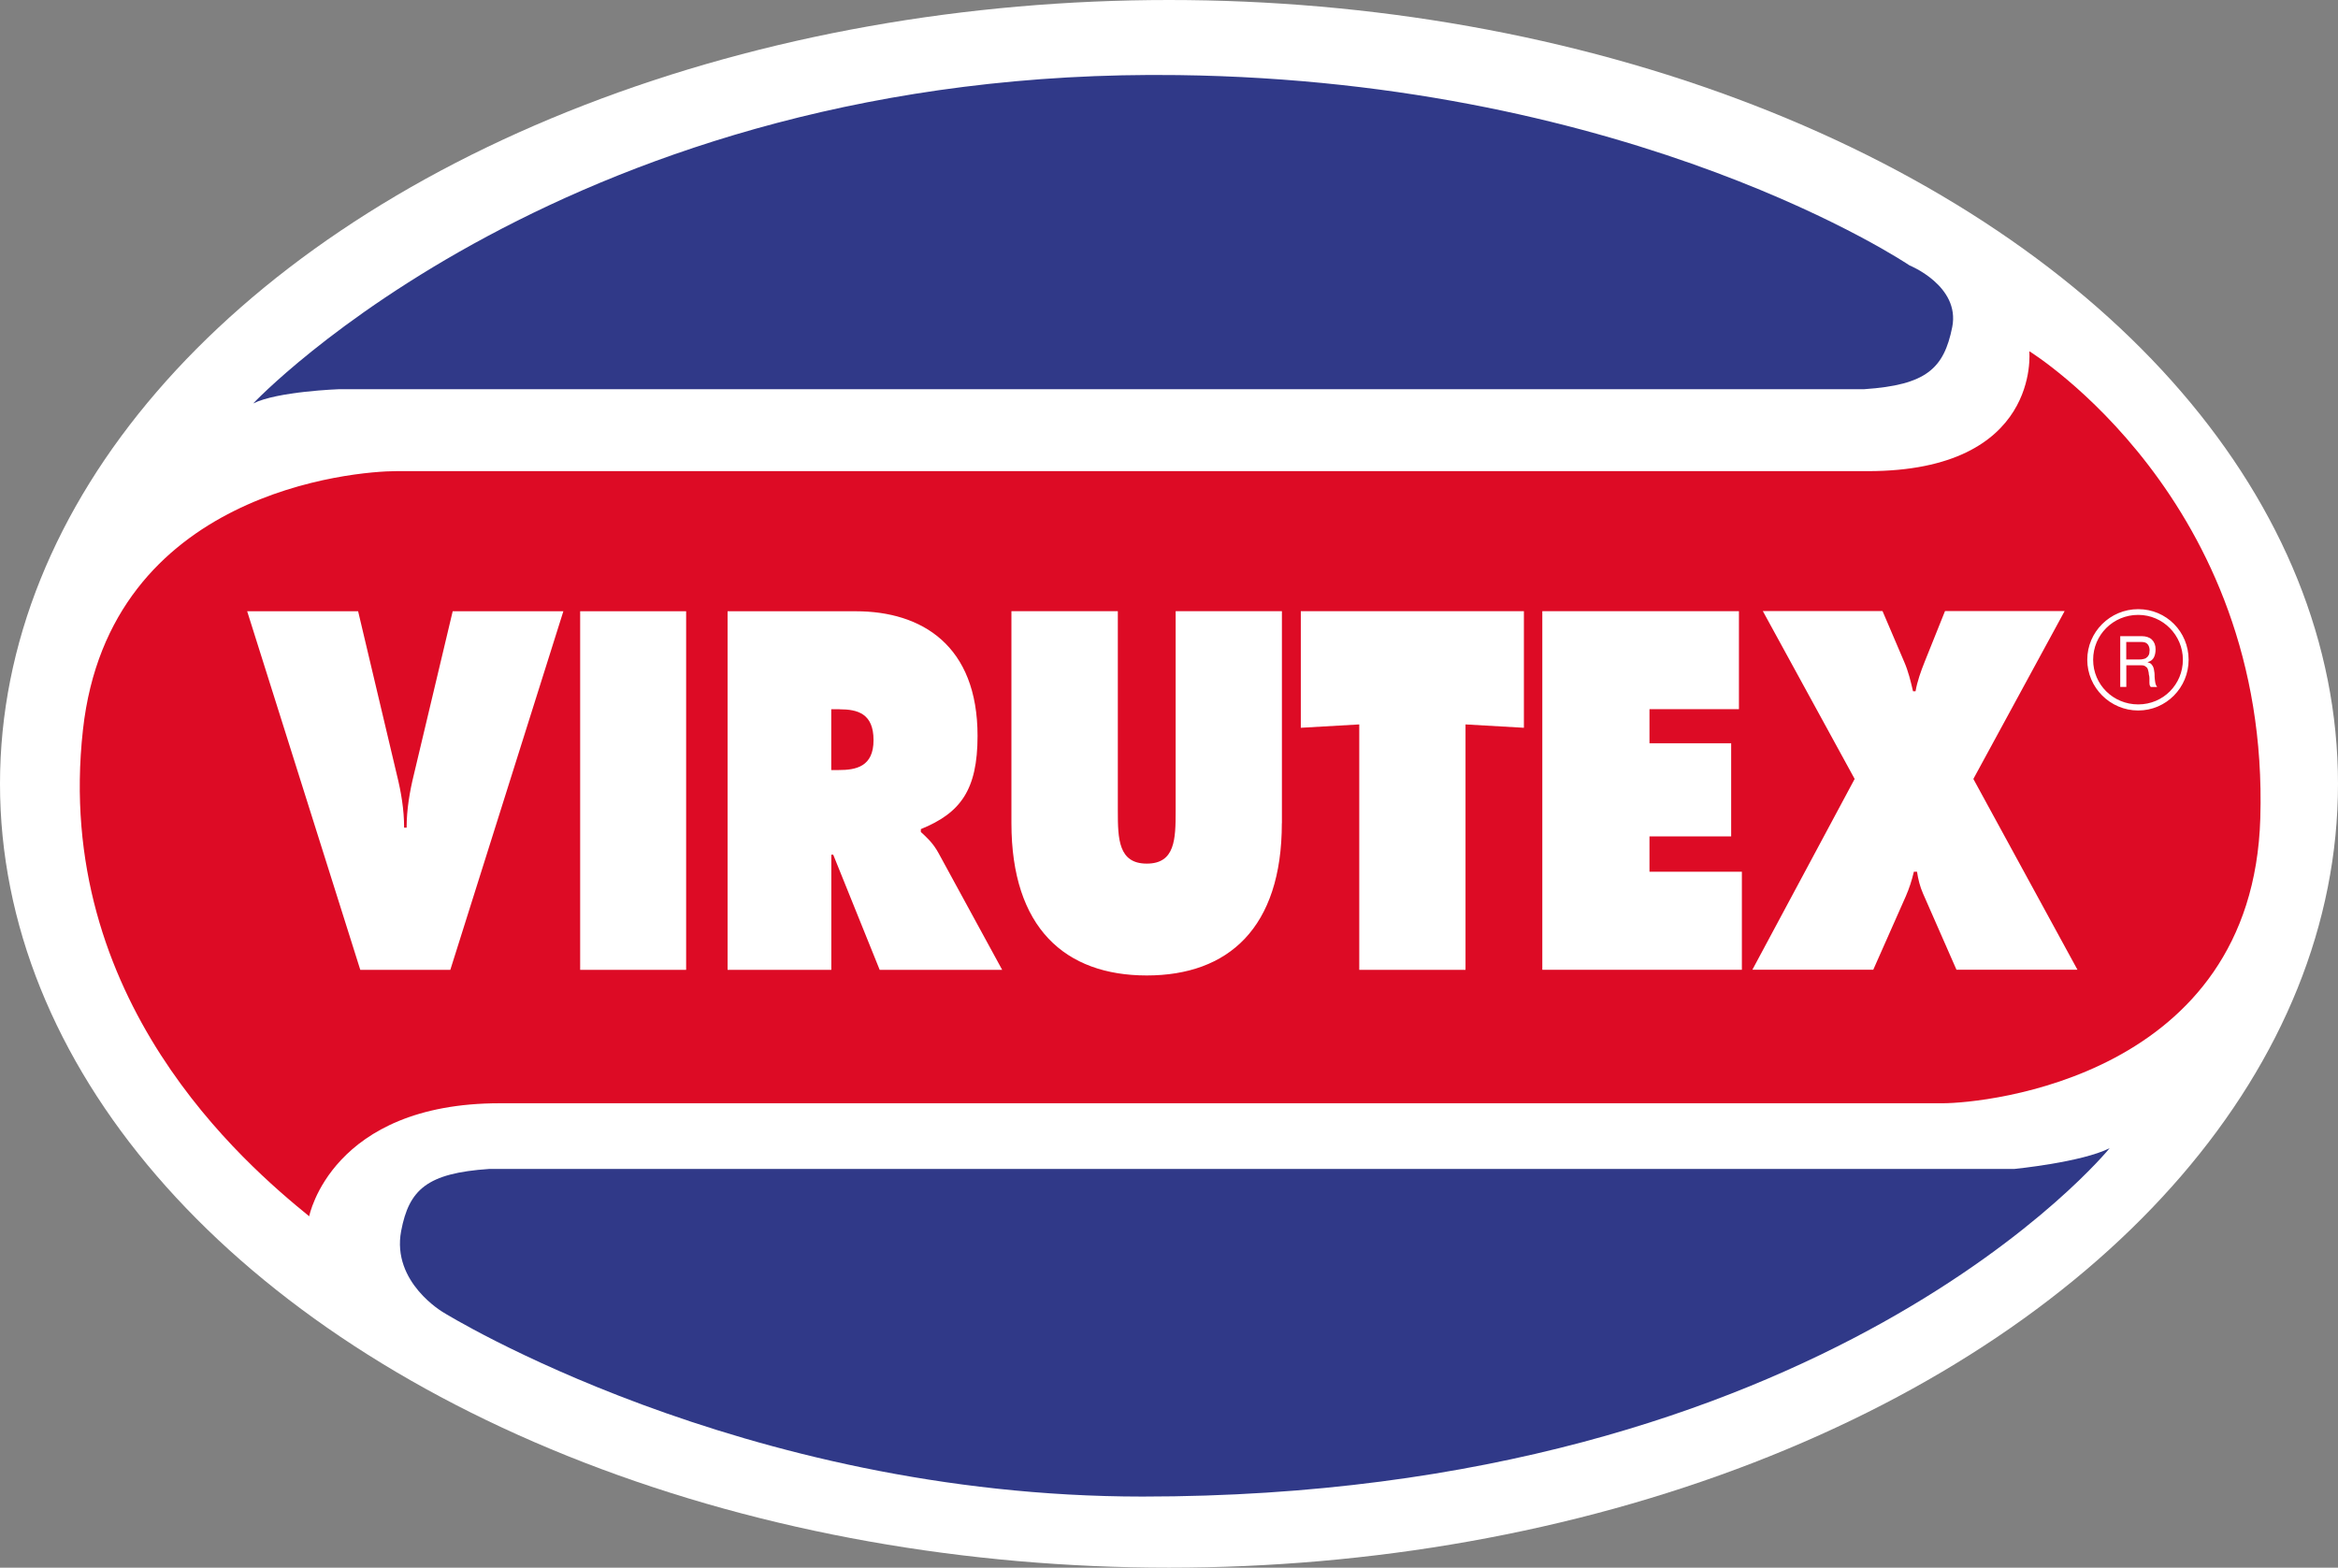
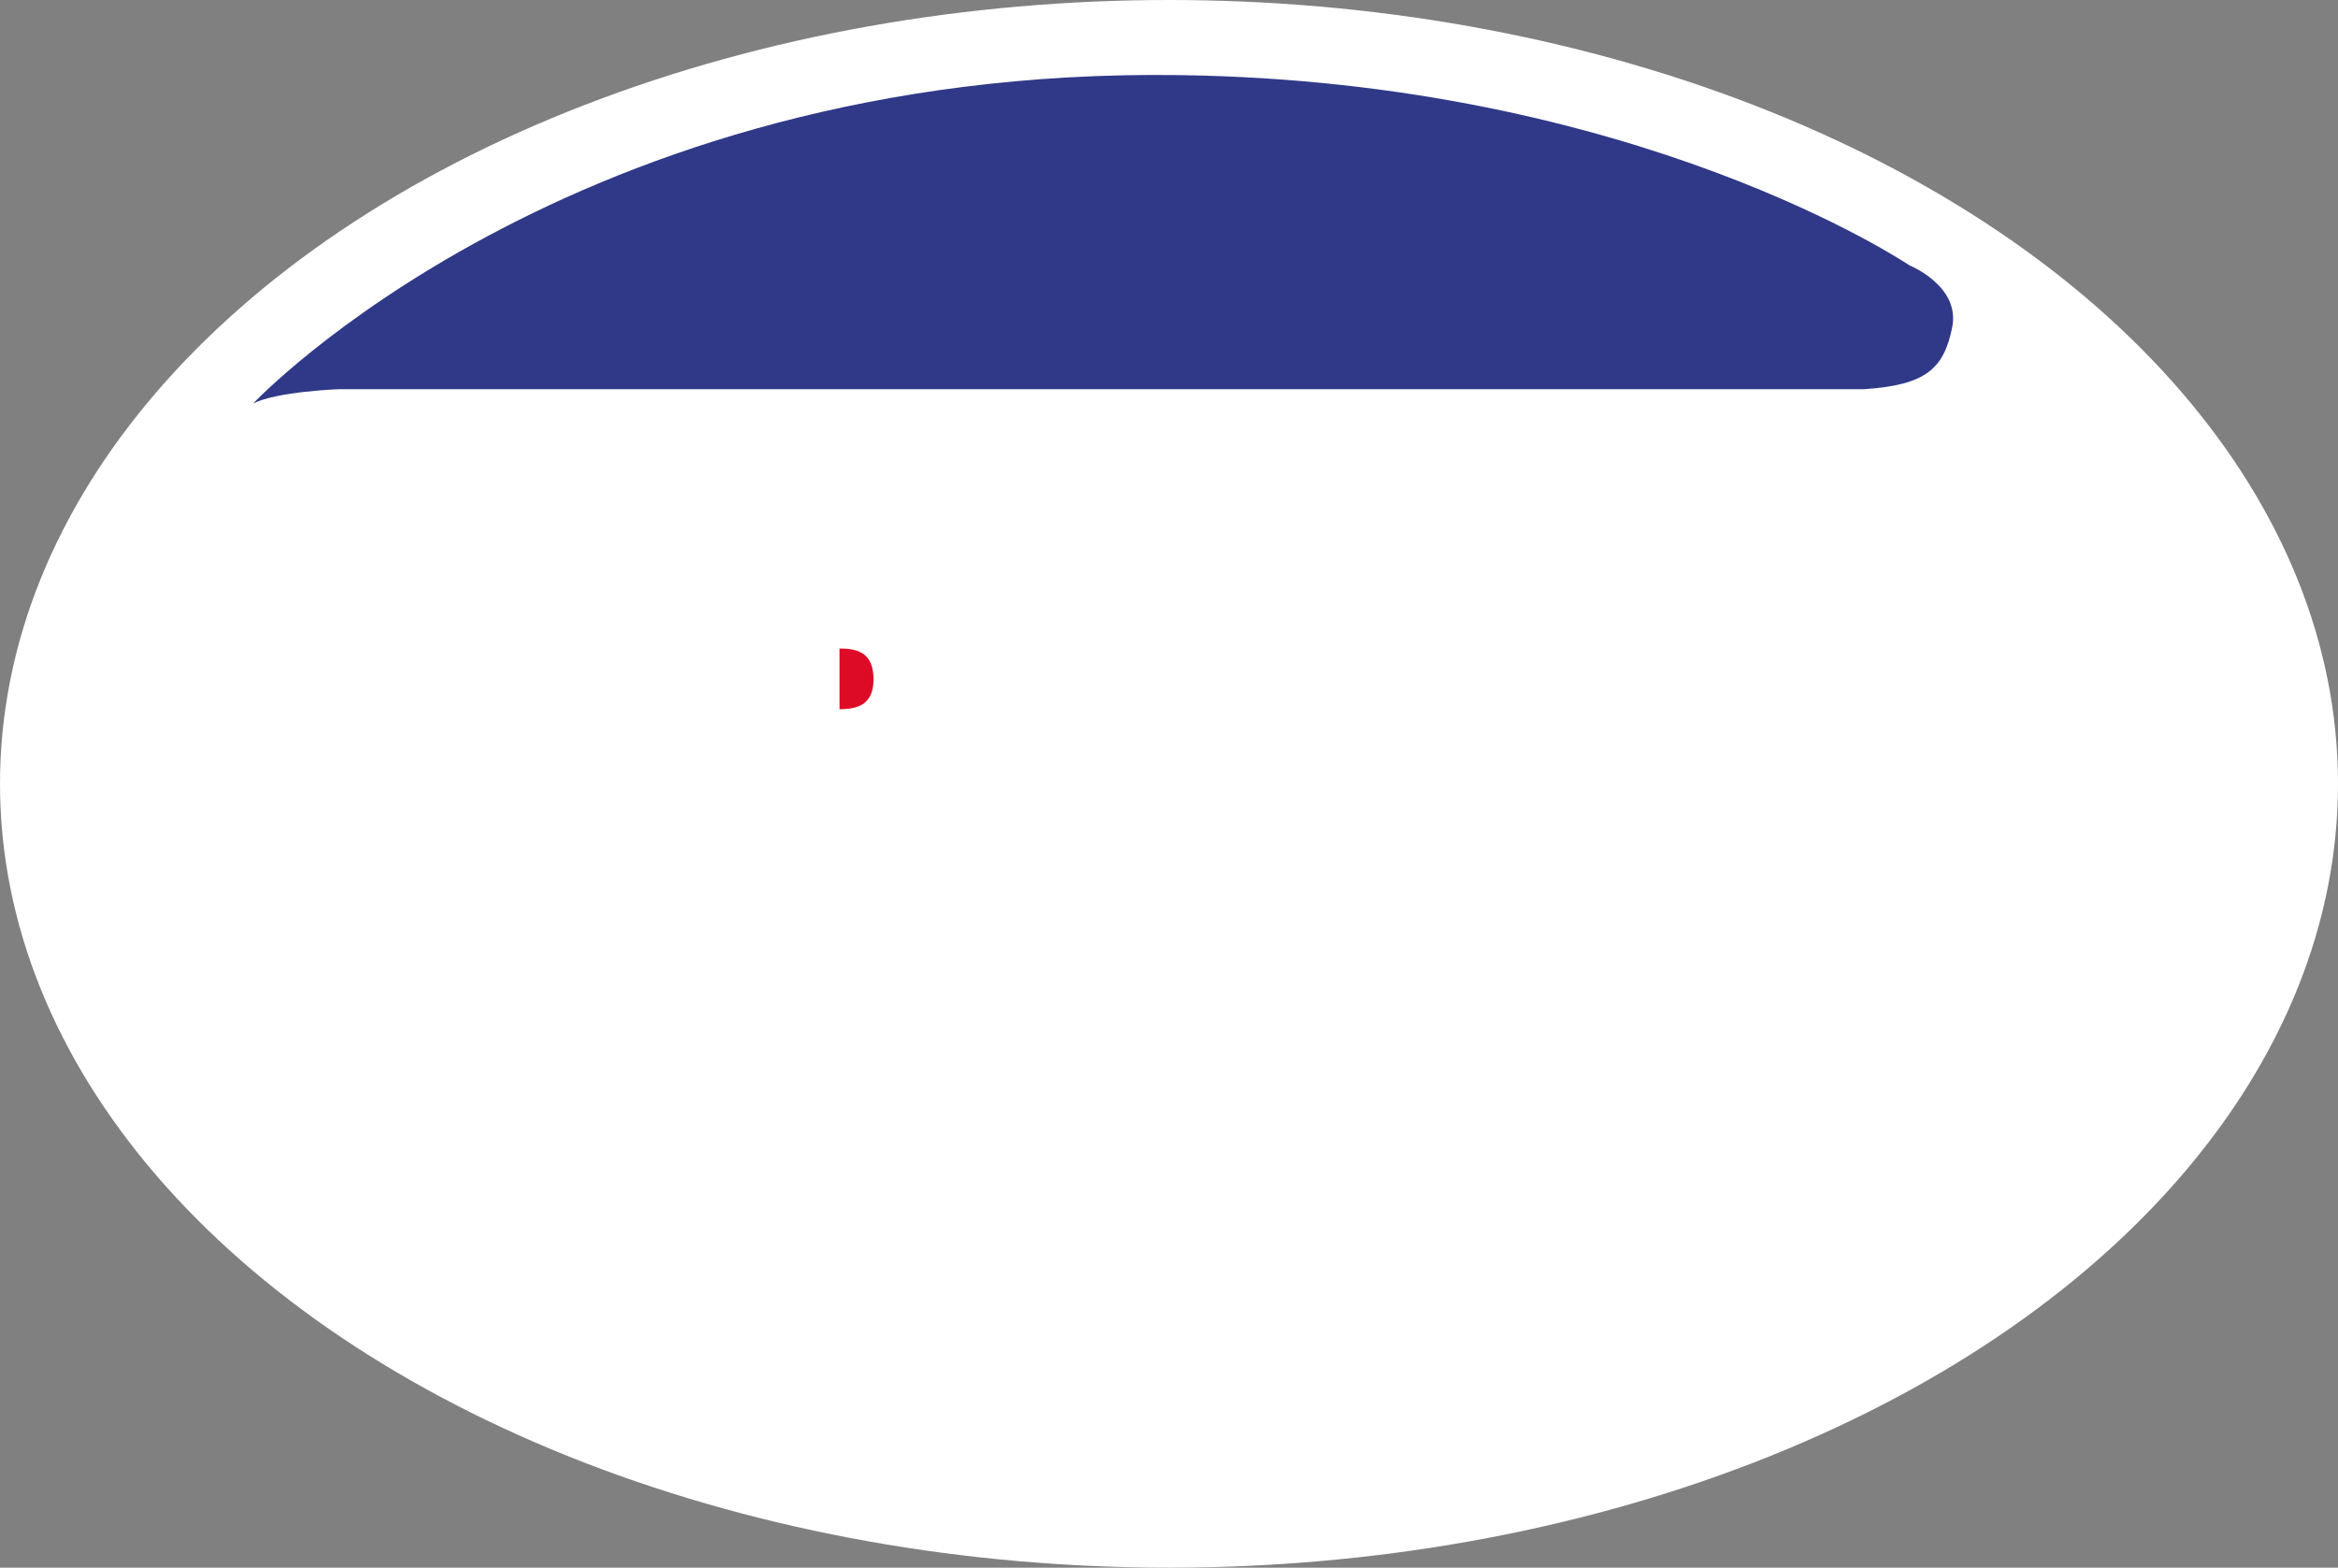
<svg xmlns="http://www.w3.org/2000/svg" id="Capa_2" viewBox="0 0 334 224">
  <rect x="0" y="0" width="334" height="224" fill="#808080" stroke="none" />
  <g id="Capa_4">
    <g>
      <ellipse cx="167" cy="112" rx="167" ry="112" fill="#fff" />
-       <path d="M119.93,101.34h-1.18v8.69h1.06c2.47,0,4.98-.47,4.98-4.27s-2.26-4.41-4.86-4.41" fill="#dd0b25" />
-       <path d="M69.86,167.03c-8.86,.6-11.42,2.94-12.55,8.85-1.4,7.38,6.05,11.66,6.05,11.66,0,0,42.35,26.3,99.85,26.3,97.85,0,138.17-49.78,138.17-49.78-4.01,2.02-13.64,2.97-13.64,2.97H69.86Z" fill="#303988" />
+       <path d="M119.93,101.34h-1.18h1.06c2.47,0,4.98-.47,4.98-4.27s-2.26-4.41-4.86-4.41" fill="#dd0b25" />
      <path d="M266.32,55.61c8.87-.6,11.38-2.95,12.57-8.87,1.17-5.89-6.12-8.83-6.12-8.83,0,0-38.91-26.33-104.44-27.18C81.37,9.56,36.17,57.65,36.17,57.65c3.44-1.73,12.3-2.04,12.3-2.04h217.85Z" fill="#303988" />
-       <path d="M305.47,87.86c-3.56,0-6.43,2.85-6.43,6.41s2.87,6.38,6.43,6.38,6.37-2.86,6.37-6.38-2.86-6.41-6.37-6.41m1.78,10.29c-.08-.07-.14-.17-.16-.29-.03-.14-.03-.3-.03-.43v-.55c0-.18-.04-.36-.08-.5,0-.2-.05-.37-.08-.51-.03-.14-.08-.3-.16-.45-.1-.07-.23-.2-.34-.26-.14-.08-.3-.1-.49-.1h-2.13v3.09h-.89v-7.25h3.1c.58,0,1.11,.17,1.43,.48,.36,.35,.54,.82,.54,1.39,0,.48-.09,.88-.26,1.2-.18,.32-.44,.52-.87,.64v.03c.19,.05,.35,.12,.47,.2,.1,.14,.2,.23,.26,.34,.08,.17,.14,.3,.16,.46,.02,.18,.05,.33,.08,.51,.02,.17,.02,.37,.02,.54s.04,.39,.05,.54c.01,.2,.06,.34,.09,.5,.06,.18,.12,.3,.22,.43h-.93Zm-.16-5.2c0-.34-.09-.66-.27-.88-.19-.25-.5-.34-.9-.34h-2.15v2.5h1.83c.18,0,.38,0,.54-.05,.17-.02,.36-.09,.48-.19,.14-.09,.26-.22,.34-.39,.08-.15,.12-.37,.12-.65m-1.63-5.09c-3.56,0-6.43,2.85-6.43,6.41s2.87,6.38,6.43,6.38,6.37-2.86,6.37-6.38-2.86-6.41-6.37-6.41m1.78,10.29c-.08-.07-.14-.17-.16-.29-.03-.14-.03-.3-.03-.43v-.55c0-.18-.04-.36-.08-.5,0-.2-.05-.37-.08-.51-.03-.14-.08-.3-.16-.45-.1-.07-.23-.2-.34-.26-.14-.08-.3-.1-.49-.1h-2.13v3.09h-.89v-7.25h3.1c.58,0,1.11,.17,1.43,.48,.36,.35,.54,.82,.54,1.39,0,.48-.09,.88-.26,1.2-.18,.32-.44,.52-.87,.64v.03c.19,.05,.35,.12,.47,.2,.1,.14,.2,.23,.26,.34,.08,.17,.14,.3,.16,.46,.02,.18,.05,.33,.08,.51,.02,.17,.02,.37,.02,.54s.04,.39,.05,.54c.01,.2,.06,.34,.09,.5,.06,.18,.12,.3,.22,.43h-.93Zm-.16-5.2c0-.34-.09-.66-.27-.88-.19-.25-.5-.34-.9-.34h-2.15v2.5h1.83c.18,0,.38,0,.54-.05,.17-.02,.36-.09,.48-.19,.14-.09,.26-.22,.34-.39,.08-.15,.12-.37,.12-.65m-17.16-42.74s1.71,17.11-23.08,17.11H56.6c-5.85,0-40.98,2.84-44.75,36.96-4.3,38.62,23.18,62.08,32.32,69.51,0,0,3.15-16.15,27.25-16.15h206.09c6.14,0,44.31-3.73,45.39-40.74,1.37-45.51-32.96-66.69-32.96-66.69M64.32,138.58h-12.85l-16.16-51.24h15.85l5.52,23.31c.62,2.49,1.05,5.02,1.05,7.61h.36c0-2.59,.43-5.13,1.04-7.61l5.54-23.31h15.81l-16.15,51.24Zm33.7,0h-15.14v-51.24h15.14v51.24Zm27.65,0l-6.64-16.46h-.27v16.46h-14.82v-51.24h18.31c9.43,0,17.4,4.87,17.4,17.81,0,7.73-2.44,11.02-8.1,13.32v.41c.78,.72,1.72,1.53,2.54,3.04l9.08,16.66h-17.5Zm57.45-20.96c0,14.96-7.64,21.76-19.3,21.76s-19.33-6.8-19.33-21.76v-30.29h15.2v28.54c0,4.02,.09,7.53,4.14,7.53s4.12-3.51,4.12-7.53v-28.54h15.18v30.29Zm34.58-13.63l-8.34-.48v35.07h-15.18v-35.07l-8.35,.48v-16.66h31.87v16.66Zm31.13,34.58h-28.5v-51.24h28.09v14h-12.78v4.87h11.67v13.31h-11.67v5.05h13.2v14Zm30.67,0l-4.78-10.89c-.45-1.02-.7-2.05-.86-3.12h-.45c-.29,1.23-.66,2.38-1.15,3.5l-4.65,10.5h-17.27l14.61-27.26-13.12-23.99h17.1l3.1,7.26c.59,1.35,.93,2.79,1.26,4.2h.36c.26-1.48,.76-2.84,1.3-4.2l2.91-7.26h17.09l-13.04,23.99,14.87,27.26h-17.27Zm25.96-37.05c-4.01,0-7.28-3.28-7.28-7.25s3.26-7.23,7.28-7.23,7.2,3.23,7.2,7.23-3.22,7.25-7.2,7.25m0-13.66c-3.56,0-6.43,2.85-6.43,6.41s2.87,6.38,6.43,6.38,6.37-2.86,6.37-6.38-2.86-6.41-6.37-6.41m1.78,10.29c-.08-.07-.14-.17-.16-.29-.03-.14-.03-.3-.03-.43v-.55c0-.18-.04-.36-.08-.5,0-.2-.05-.37-.08-.51-.03-.14-.08-.3-.16-.45-.1-.07-.23-.2-.34-.26-.14-.08-.3-.1-.49-.1h-2.13v3.09h-.89v-7.25h3.1c.58,0,1.11,.17,1.43,.48,.36,.35,.54,.82,.54,1.39,0,.48-.09,.88-.26,1.2-.18,.32-.44,.52-.87,.64v.03c.19,.05,.35,.12,.47,.2,.1,.14,.2,.23,.26,.34,.08,.17,.14,.3,.16,.46,.02,.18,.05,.33,.08,.51,.02,.17,.02,.37,.02,.54s.04,.39,.05,.54c.01,.2,.06,.34,.09,.5,.06,.18,.12,.3,.22,.43h-.93Zm-.16-5.2c0-.34-.09-.66-.27-.88-.19-.25-.5-.34-.9-.34h-2.15v2.5h1.83c.18,0,.38,0,.54-.05,.17-.02,.36-.09,.48-.19,.14-.09,.26-.22,.34-.39,.08-.15,.12-.37,.12-.65" fill="#dd0b25" />
    </g>
  </g>
</svg>